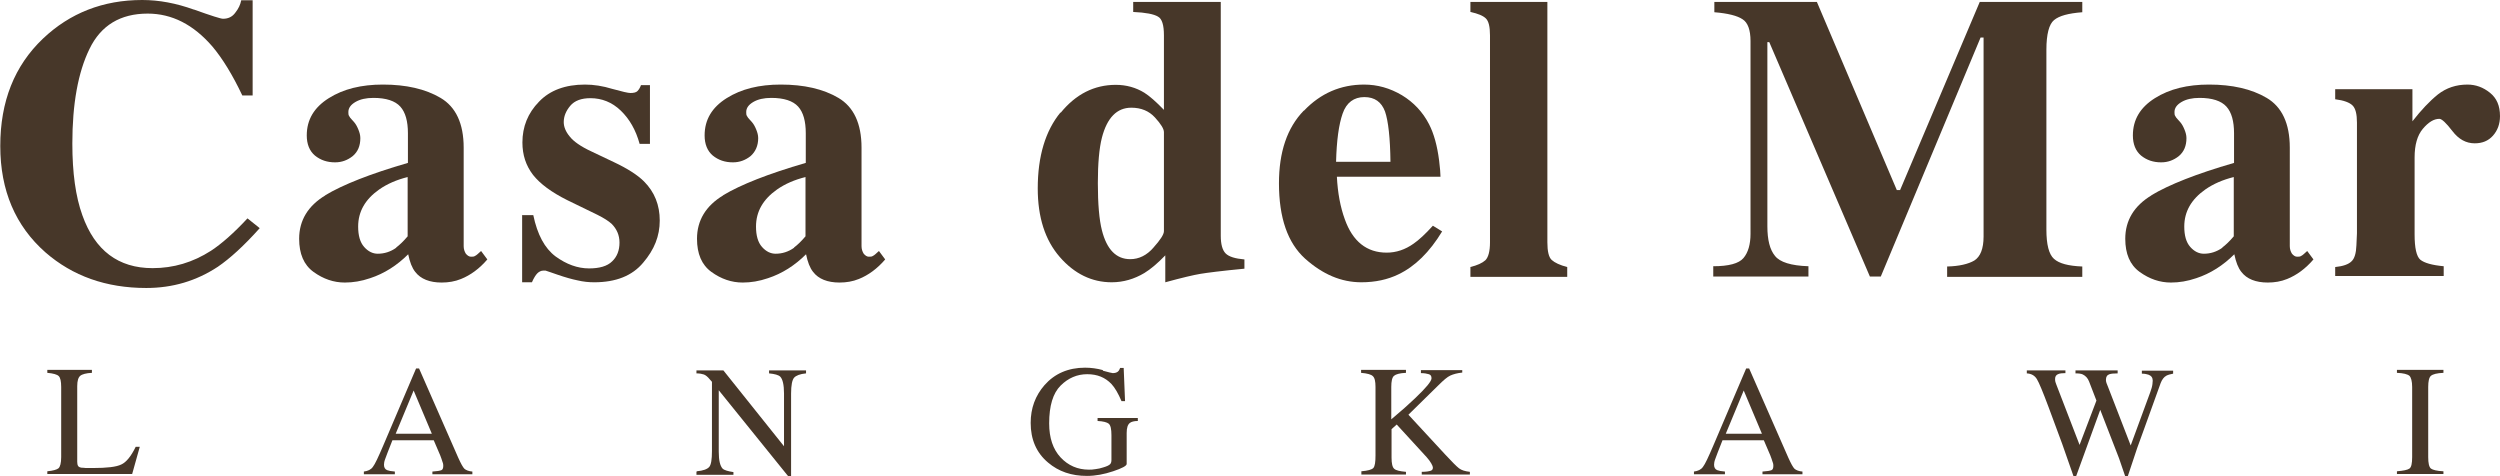
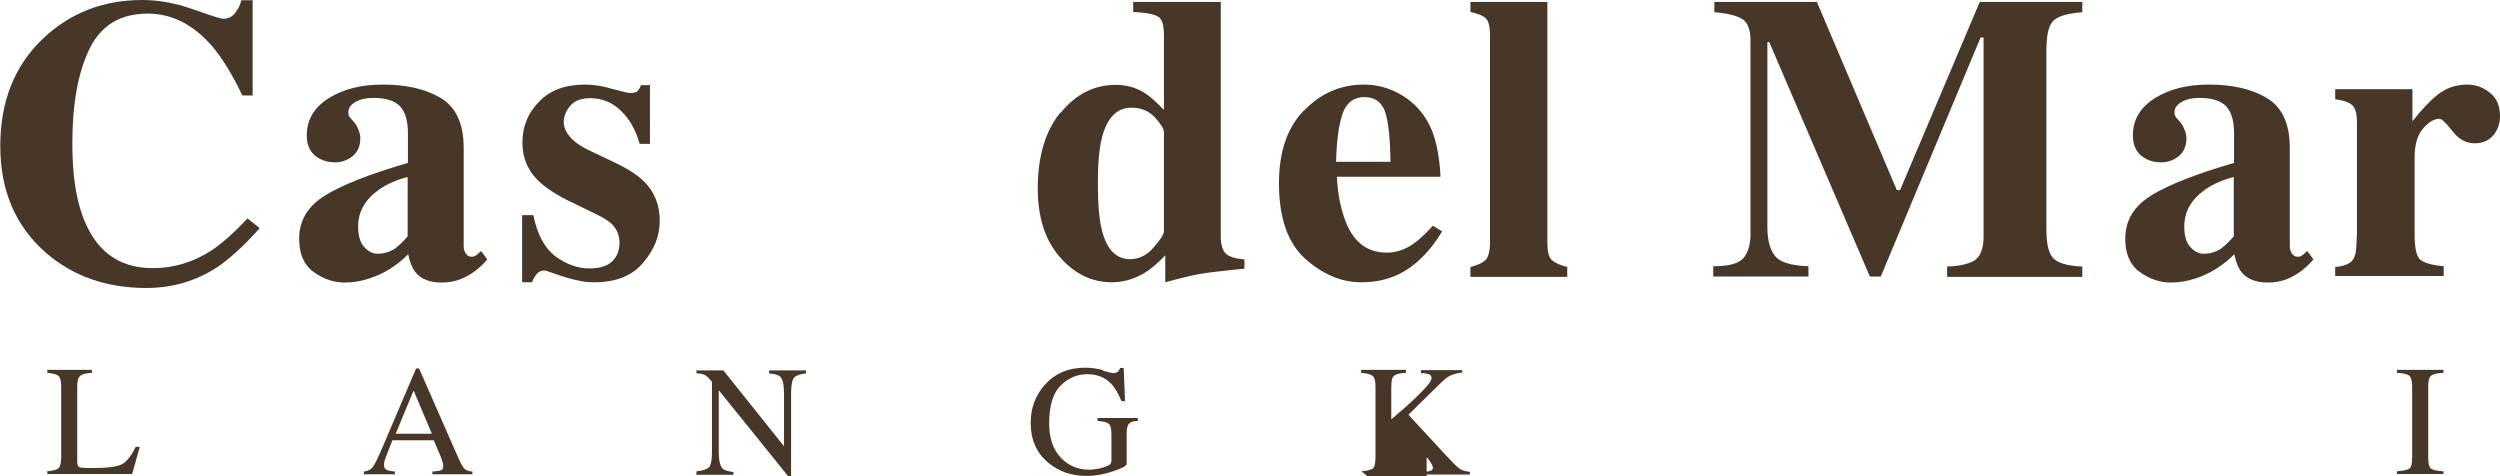
<svg xmlns="http://www.w3.org/2000/svg" id="Layer_2" viewBox="0 0 91.93 17.52">
  <defs>
    <style>.cls-1{fill:#473729;}</style>
  </defs>
  <g id="Layer_1-2">
    <path class="cls-1" d="m7.13.35c.64.23.99.34,1.07.34.19,0,.34-.07.45-.22.12-.15.19-.3.22-.46h.42v3.5h-.38c-.36-.76-.73-1.36-1.1-1.8-.7-.81-1.49-1.21-2.38-1.21-1,0-1.72.43-2.14,1.3-.42.86-.63,2.02-.63,3.48,0,1.07.12,1.95.37,2.64.46,1.29,1.32,1.94,2.58,1.94.77,0,1.48-.21,2.15-.64.38-.25.83-.64,1.34-1.19l.45.36c-.58.65-1.1,1.12-1.54,1.42-.79.52-1.66.78-2.63.78-1.48,0-2.71-.44-3.71-1.31-1.1-.97-1.66-2.27-1.66-3.91S.53,2.42,1.58,1.42c.99-.94,2.21-1.42,3.65-1.42.62,0,1.25.12,1.89.35Z" />
    <path class="cls-1" d="m14.57,9.1c.12-.09.26-.22.42-.41v-2.18c-.4.1-.75.25-1.05.46-.51.36-.77.81-.77,1.36,0,.33.07.58.22.75.15.17.32.25.5.25.24,0,.47-.07.68-.22Zm-2.61-1.92c.65-.39,1.66-.79,3.04-1.19v-1.09c0-.44-.09-.77-.28-.98-.19-.21-.52-.32-.99-.32-.27,0-.49.05-.66.15-.17.1-.26.22-.26.37,0,.06,0,.11.03.15.02.04.05.08.09.12l.09.1c.07.08.12.18.16.28.04.1.07.2.07.31,0,.28-.09.5-.28.66-.19.15-.4.23-.65.23-.29,0-.53-.08-.74-.25-.2-.17-.3-.42-.3-.74,0-.58.27-1.03.81-1.37.54-.34,1.2-.5,1.99-.5.85,0,1.56.16,2.12.49.56.33.85.94.85,1.83v3.62c0,.11.03.2.08.28.06.07.12.11.19.11.06,0,.11,0,.15-.03.05-.02.12-.09.22-.18l.23.31c-.29.34-.62.58-.97.72-.22.09-.46.13-.71.13-.44,0-.77-.13-.97-.39-.12-.15-.2-.36-.26-.65-.41.41-.88.71-1.4.88-.32.11-.63.16-.93.16-.41,0-.79-.13-1.15-.39-.36-.26-.53-.67-.53-1.22,0-.67.32-1.21.97-1.6Z" />
    <path class="cls-1" d="m19.19,7.91h.42c.15.72.42,1.22.82,1.52.4.29.81.44,1.23.44.38,0,.67-.08.85-.26.18-.17.27-.4.27-.69,0-.27-.1-.5-.29-.69-.11-.1-.28-.21-.52-.33l-1.11-.54c-.58-.29-1-.6-1.26-.93-.26-.34-.39-.73-.39-1.19,0-.58.2-1.08.61-1.5.4-.42.97-.63,1.69-.63.32,0,.65.05,1.01.16.36.1.58.15.66.15.12,0,.21-.02.26-.07.05-.05.1-.13.13-.22h.33v2.16h-.38c-.14-.51-.37-.91-.69-1.22-.32-.31-.7-.46-1.12-.46-.33,0-.58.09-.74.28-.16.19-.24.39-.24.6,0,.17.07.35.22.53.14.18.41.37.8.55l.82.39c.51.24.88.48,1.11.71.39.39.58.87.58,1.44s-.2,1.07-.61,1.55c-.4.48-1,.72-1.8.72-.2,0-.4-.02-.61-.07-.2-.04-.45-.11-.74-.21l-.26-.09c-.09-.03-.15-.05-.18-.06-.02,0-.05,0-.08,0-.08,0-.16.04-.22.1-.06.06-.13.17-.2.33h-.36v-2.48Z" />
-     <path class="cls-1" d="m29.2,9.1c.12-.09.26-.22.42-.41v-2.18c-.4.1-.75.25-1.05.46-.51.36-.77.81-.77,1.36,0,.33.07.58.22.75.15.17.32.25.5.25.24,0,.47-.07.68-.22Zm-2.61-1.92c.65-.39,1.66-.79,3.04-1.19v-1.09c0-.44-.09-.77-.28-.98-.19-.21-.52-.32-.99-.32-.27,0-.49.05-.66.15-.17.1-.26.22-.26.37,0,.06,0,.11.03.15.02.04.05.08.09.12l.09.1c.07.08.12.18.16.28.04.1.07.2.07.31,0,.28-.1.5-.28.66-.19.15-.4.23-.65.23-.29,0-.53-.08-.74-.25-.2-.17-.3-.42-.3-.74,0-.58.27-1.03.81-1.37.54-.34,1.2-.5,1.99-.5.85,0,1.56.16,2.12.49.56.33.85.94.85,1.83v3.62c0,.11.03.2.08.28.06.07.12.11.19.11.06,0,.11,0,.15-.03.05-.02.12-.09.22-.18l.23.31c-.29.34-.62.58-.97.72-.22.09-.46.13-.71.13-.44,0-.77-.13-.97-.39-.12-.15-.2-.36-.26-.65-.41.41-.88.71-1.4.88-.32.11-.63.16-.93.16-.41,0-.79-.13-1.15-.39-.36-.26-.53-.67-.53-1.22,0-.67.32-1.21.97-1.6Z" />
    <path class="cls-1" d="m42.41,9.11c.26-.29.39-.49.39-.61v-3.64c0-.12-.11-.3-.33-.54-.22-.24-.51-.36-.87-.36-.53,0-.89.37-1.08,1.1-.1.39-.15.95-.15,1.67,0,.77.05,1.35.15,1.74.18.71.53,1.06,1.04,1.06.32,0,.61-.14.86-.43Zm-3.41-4.96c.56-.69,1.24-1.03,2.03-1.03.39,0,.74.1,1.05.29.19.12.43.33.72.63V1.3c0-.38-.07-.61-.22-.69-.15-.09-.45-.15-.91-.17V.07h3.22v8.6c0,.31.06.53.18.65.12.12.35.19.69.22v.34c-.84.08-1.38.15-1.62.19-.24.04-.67.14-1.29.31v-.99c-.28.29-.54.51-.77.65-.37.22-.77.34-1.2.34-.73,0-1.37-.31-1.91-.93-.54-.62-.81-1.46-.81-2.52,0-1.18.28-2.12.84-2.8Z" />
    <path class="cls-1" d="m47.95,4.07c.61-.64,1.35-.96,2.21-.96.49,0,.95.13,1.39.39.43.26.77.62,1,1.07.18.35.3.79.37,1.34.03.26.05.46.05.59h-3.81c.03.6.13,1.12.29,1.56.29.82.81,1.23,1.54,1.23.35,0,.68-.11.99-.33.19-.13.43-.35.71-.66l.34.21c-.46.76-1,1.29-1.61,1.58-.39.19-.85.29-1.36.29-.74,0-1.42-.29-2.07-.87-.64-.58-.96-1.5-.96-2.77,0-1.15.3-2.04.91-2.67Zm3.18,1.88c-.01-.88-.08-1.5-.2-1.85-.13-.35-.38-.53-.76-.53s-.66.2-.8.61c-.14.4-.22.99-.24,1.77h2.01Z" />
    <path class="cls-1" d="m54.06,9.82c.26-.06.45-.15.56-.25.11-.11.17-.33.17-.66V1.3c0-.32-.05-.52-.15-.62-.1-.1-.29-.18-.57-.24V.07h2.83v8.84c0,.33.05.55.16.65.11.1.3.19.57.26v.36h-3.56v-.36Z" />
    <path class="cls-1" d="m63,9.79c.57,0,.94-.1,1.11-.3.17-.2.26-.5.26-.89V1.51c0-.41-.1-.68-.29-.8-.19-.13-.54-.22-1.04-.26V.07h3.77l2.94,6.92h.12L72.8.07h3.77v.38c-.51.04-.85.13-1.04.29-.18.15-.28.51-.28,1.09v6.61c0,.55.09.91.28,1.08.19.17.53.26,1.04.28v.38h-4.97v-.38c.44-.01.78-.09,1-.22.22-.14.34-.43.34-.88V1.38h-.11l-3.67,8.79h-.4l-3.7-8.62h-.07v6.77c0,.5.09.86.28,1.09.18.23.59.36,1.23.38v.38h-3.5v-.38Z" />
    <path class="cls-1" d="m81.72,9.1c.12-.09.26-.22.42-.41v-2.18c-.4.1-.75.25-1.05.46-.51.36-.77.81-.77,1.36,0,.33.07.58.22.75.15.17.32.25.5.25.24,0,.47-.07.68-.22Zm-2.61-1.92c.65-.39,1.66-.79,3.04-1.19v-1.09c0-.44-.09-.77-.28-.98-.19-.21-.52-.32-.99-.32-.27,0-.49.05-.66.15-.17.1-.26.22-.26.37,0,.06,0,.11.03.15.02.04.05.08.09.12l.09.1c.07.08.12.18.16.28.04.1.07.2.07.31,0,.28-.09.5-.28.66-.19.15-.4.23-.65.23-.29,0-.53-.08-.74-.25-.2-.17-.3-.42-.3-.74,0-.58.27-1.03.81-1.37.54-.34,1.2-.5,1.99-.5.85,0,1.56.16,2.12.49.56.33.85.94.85,1.83v3.62c0,.11.03.2.08.28.06.07.12.11.19.11.06,0,.11,0,.15-.03.05-.02.12-.09.22-.18l.23.31c-.29.34-.62.58-.97.72-.22.09-.46.13-.71.13-.44,0-.77-.13-.97-.39-.12-.15-.2-.36-.26-.65-.41.41-.88.71-1.4.88-.32.11-.63.16-.93.16-.41,0-.79-.13-1.15-.39-.36-.26-.53-.67-.53-1.22,0-.67.32-1.21.97-1.6Z" />
    <path class="cls-1" d="m85.87,9.82c.29-.03.49-.1.6-.21.11-.1.17-.3.18-.59l.02-.44v-4.07c0-.31-.05-.52-.16-.63-.11-.11-.32-.19-.64-.23v-.37h2.84v1.18c.32-.41.63-.74.94-.99.31-.24.67-.36,1.08-.36.31,0,.58.1.83.3.25.2.37.48.37.86,0,.29-.09.53-.26.72-.17.19-.39.28-.67.28-.32,0-.59-.15-.82-.45-.23-.3-.39-.45-.48-.45-.2,0-.4.12-.61.37-.2.24-.3.59-.3,1.05v2.83c0,.5.07.81.21.93.15.12.43.2.86.24v.36h-3.99v-.36Z" />
    <path class="cls-1" d="m1.74,17.33c.21-.02.35-.06.41-.11.06-.05.1-.19.1-.41v-2.58c0-.21-.03-.34-.09-.4-.06-.06-.2-.1-.42-.12v-.11h1.64v.11c-.21.01-.36.05-.43.11-.07.06-.11.18-.11.38v2.78c0,.06.01.12.03.15.02.04.07.06.14.07.04,0,.09,0,.14.01.05,0,.14,0,.27,0,.51,0,.86-.04,1.04-.13.18-.08.36-.3.53-.65h.15l-.28,1H1.74v-.1Z" />
    <path class="cls-1" d="m15.88,15.95l-.67-1.59-.66,1.59h1.33Zm-2.5,1.49v-.1c.15-.02.26-.07.33-.17.08-.1.2-.36.38-.78l1.21-2.84h.11l1.44,3.28c.1.22.17.35.23.41.06.05.16.09.29.1v.1h-1.47v-.1c.17-.01.28-.03.33-.05.05-.02.07-.08.07-.16,0-.03,0-.08-.03-.15-.02-.07-.05-.15-.08-.23l-.24-.56h-1.52c-.15.38-.24.61-.27.7-.03.08-.04.15-.04.2,0,.1.04.17.12.2.05.02.14.04.28.05v.1h-1.15Z" />
    <path class="cls-1" d="m25.62,17.33c.24-.02.39-.08.46-.16.07-.08.1-.28.1-.58v-2.55l-.08-.09c-.08-.1-.16-.16-.22-.18-.06-.02-.15-.04-.27-.04v-.11h.99l2.23,2.79v-1.94c0-.32-.05-.53-.14-.62-.06-.06-.2-.1-.41-.12v-.11h1.36v.11c-.22.02-.37.08-.44.16-.07.08-.11.28-.11.58v3.05h-.1l-2.56-3.17v2.26c0,.32.05.52.14.62.06.06.2.1.4.13v.1h-1.36v-.1Z" />
    <path class="cls-1" d="m40.55,13.63c.22.06.34.09.37.09.08,0,.14-.02.18-.05.04-.03.07-.08.09-.14h.13l.05,1.22h-.13c-.12-.28-.24-.49-.37-.63-.23-.24-.52-.36-.89-.36-.37,0-.7.14-.98.42-.28.28-.42.74-.42,1.39,0,.53.14.95.42,1.25.28.3.63.45,1.04.45.07,0,.15,0,.25-.02.09-.01.18-.03.27-.06.14-.04.22-.08.26-.12.03-.03.05-.08.05-.15v-.92c0-.22-.03-.36-.1-.42-.06-.05-.2-.09-.41-.1v-.11h1.48v.11c-.14,0-.24.03-.29.07-.08.06-.12.18-.12.37v1.14c0,.07-.17.16-.5.27-.33.11-.65.17-.96.17-.57,0-1.04-.16-1.43-.49-.43-.36-.64-.85-.64-1.46,0-.54.17-1,.51-1.39.37-.42.87-.64,1.49-.64.22,0,.44.03.66.09Z" />
-     <path class="cls-1" d="m50.06,17.33c.24-.02.38-.06.44-.12.06-.07.08-.22.08-.47v-2.51c0-.21-.03-.34-.1-.4-.06-.06-.2-.1-.43-.12v-.11h1.65v.11c-.23.01-.37.05-.44.11-.07.06-.1.2-.1.41v1.19c.36-.3.65-.56.87-.77.41-.39.61-.63.61-.74,0-.08-.03-.13-.1-.15-.07-.02-.16-.04-.29-.04v-.11h1.52v.09c-.19.02-.33.06-.44.11-.11.05-.25.17-.44.36l-1.1,1.08,1.35,1.46c.25.27.42.44.51.51.09.07.22.11.4.13v.1h-1.77v-.1c.16,0,.27-.02.33-.04.06-.02.08-.06.08-.12,0-.03-.02-.08-.06-.15-.04-.07-.09-.14-.17-.23l-1.1-1.2-.19.17v1.05c0,.21.03.35.1.41.07.06.21.09.43.11v.1h-1.64v-.1Z" />
-     <path class="cls-1" d="m64.79,15.95l-.67-1.59-.66,1.59h1.33Zm-2.5,1.49v-.1c.15-.02.26-.07.33-.17.08-.1.2-.36.38-.78l1.21-2.84h.11l1.44,3.28c.1.22.17.35.23.41.06.05.16.09.29.1v.1h-1.47v-.1c.17-.01.28-.03.33-.05.05-.02.07-.08.07-.16,0-.03,0-.08-.03-.15-.02-.07-.05-.15-.08-.23l-.24-.56h-1.52c-.15.38-.24.61-.27.7-.03.08-.04.15-.04.2,0,.1.04.17.12.2.05.02.14.04.28.05v.1h-1.15Z" />
-     <path class="cls-1" d="m75.95,13.61v.11c-.11,0-.2.01-.25.03-.09.03-.13.09-.13.18,0,.04,0,.07.01.11.01.04.03.08.05.14l.84,2.18.62-1.63-.27-.7c-.05-.13-.13-.21-.23-.26-.06-.03-.15-.04-.27-.04v-.11h1.55v.11c-.14,0-.24.01-.3.03-.09.03-.13.1-.13.2,0,.03,0,.06.01.09,0,.02.03.08.06.16l.84,2.17.72-1.96c.04-.11.07-.21.08-.3,0-.05.01-.09.01-.12,0-.11-.05-.18-.15-.22-.06-.02-.14-.04-.25-.04v-.11h1.15v.11c-.1.02-.18.04-.24.07-.1.05-.17.15-.22.28l-.62,1.72-.24.66-.35,1.05h-.09l-.23-.67-.69-1.78-.89,2.45h-.09l-.42-1.2-.5-1.35c-.21-.56-.35-.9-.43-1.03-.08-.13-.2-.2-.37-.21v-.11h1.42Z" />
+     <path class="cls-1" d="m50.06,17.33c.24-.02.38-.06.44-.12.06-.07.08-.22.08-.47v-2.51c0-.21-.03-.34-.1-.4-.06-.06-.2-.1-.43-.12v-.11h1.65v.11c-.23.01-.37.05-.44.11-.07.06-.1.2-.1.41v1.19c.36-.3.65-.56.87-.77.41-.39.61-.63.61-.74,0-.08-.03-.13-.1-.15-.07-.02-.16-.04-.29-.04v-.11h1.52v.09c-.19.02-.33.06-.44.11-.11.05-.25.17-.44.36l-1.1,1.08,1.35,1.46c.25.27.42.44.51.51.09.07.22.11.4.13v.1h-1.77v-.1c.16,0,.27-.02.33-.04.06-.02.08-.06.08-.12,0-.03-.02-.08-.06-.15-.04-.07-.09-.14-.17-.23v1.05c0,.21.03.35.1.41.07.06.21.09.43.11v.1h-1.64v-.1Z" />
    <path class="cls-1" d="m88.14,17.33c.24-.02.39-.05.46-.1.07-.05.1-.19.1-.42v-2.58c0-.21-.04-.35-.1-.41-.07-.06-.22-.1-.46-.11v-.11h1.71v.11c-.24.01-.39.05-.46.11-.07.06-.1.2-.1.41v2.58c0,.22.03.36.1.42.07.05.22.09.46.1v.1h-1.71v-.1Z" />
  </g>
</svg>